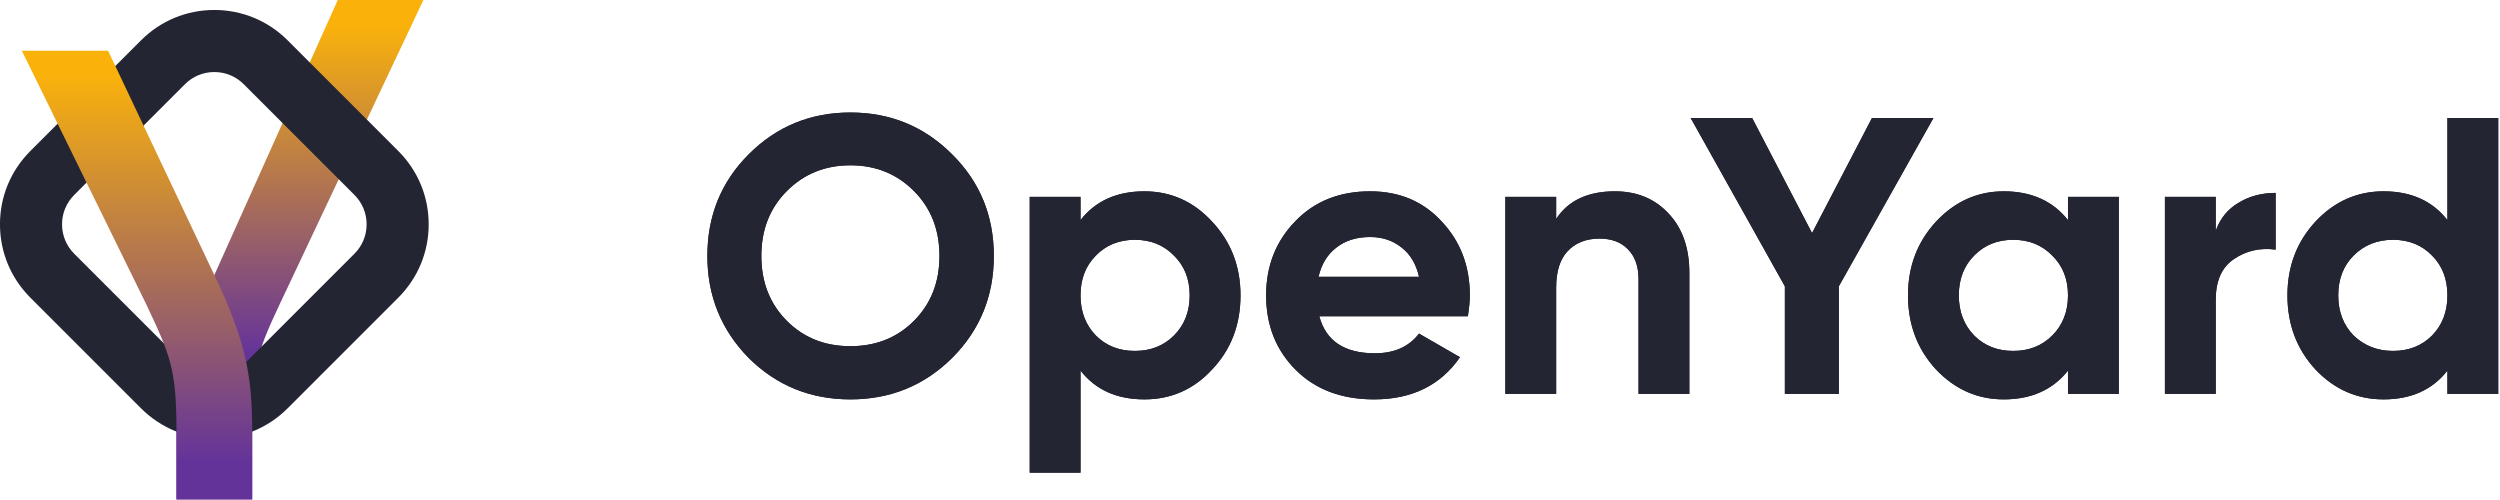
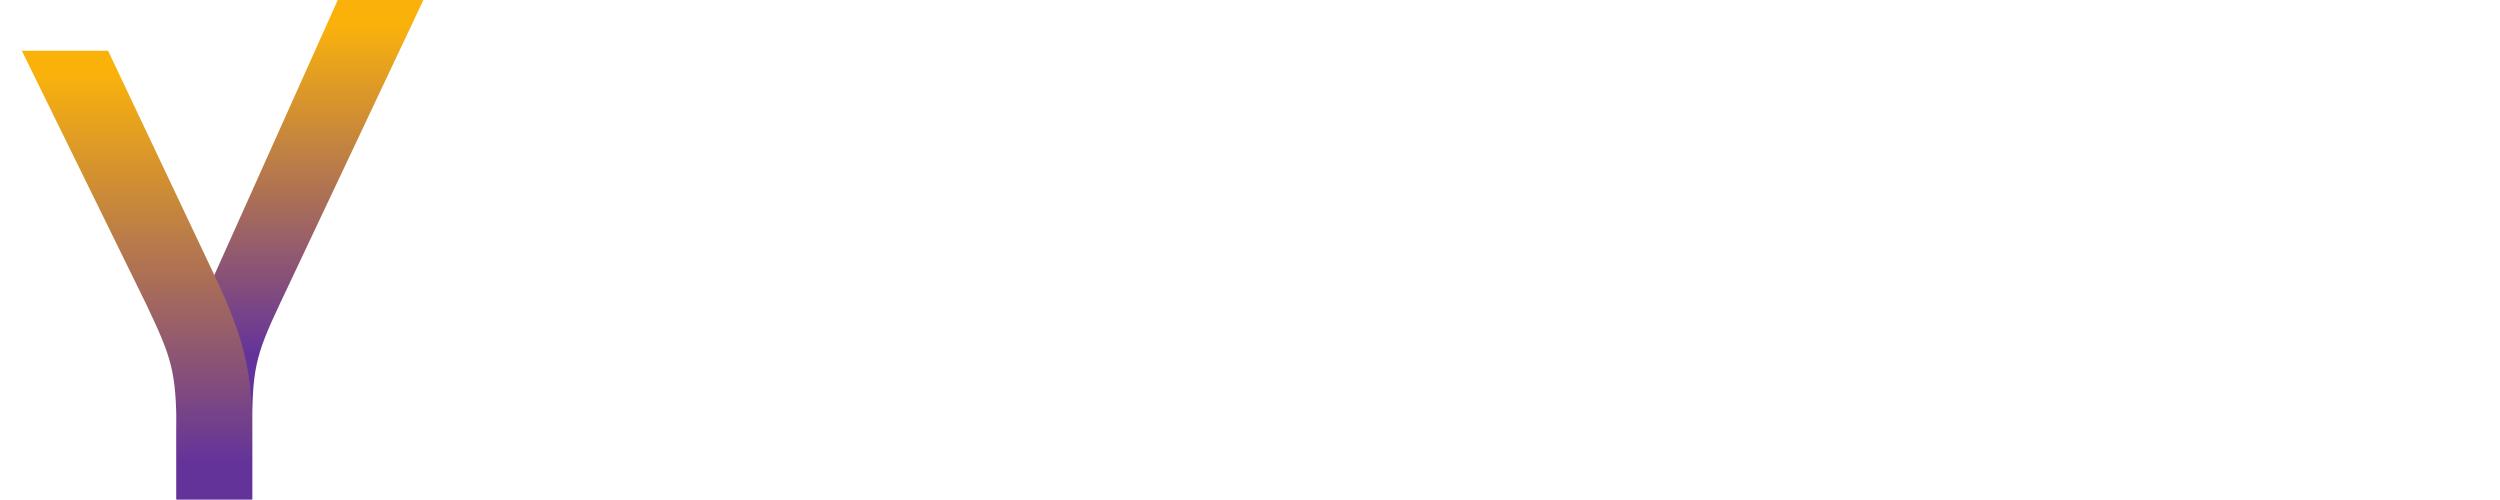
<svg xmlns="http://www.w3.org/2000/svg" width="685" height="137" viewBox="0 0 685 137" fill="none">
-   <path d="M644.894 91.939C647.846 94.746 651.444 96.15 655.691 96.15C660.01 96.15 663.574 94.746 666.38 91.939C669.188 89.061 670.591 85.389 670.591 80.926C670.591 76.463 669.188 72.829 666.38 70.021C663.574 67.142 660.01 65.702 655.691 65.702C651.372 65.702 647.774 67.142 644.894 70.021C642.087 72.829 640.683 76.463 640.683 80.926C640.683 85.389 642.087 89.061 644.894 91.939ZM670.591 60.303V32.339H684.52V107.919H670.591V101.549C666.488 106.803 660.658 109.431 653.1 109.431C645.83 109.431 639.603 106.695 634.42 101.225C629.31 95.682 626.755 88.917 626.755 80.926C626.755 73.009 629.31 66.278 634.42 60.735C639.603 55.193 645.83 52.422 653.1 52.422C660.658 52.422 666.488 55.049 670.591 60.303ZM593.187 53.933V107.919H607.116V82.114C607.116 76.931 608.771 73.225 612.083 70.993C615.466 68.69 619.28 67.826 623.527 68.402V52.854C619.712 52.854 616.33 53.753 613.378 55.553C610.427 57.281 608.339 59.835 607.116 63.219V53.933H593.187ZM540.931 91.939C543.739 94.746 547.302 96.15 551.62 96.15C555.94 96.15 559.503 94.746 562.31 91.939C565.19 89.061 566.628 85.389 566.628 80.926C566.628 76.463 565.19 72.829 562.31 70.021C559.503 67.142 555.94 65.702 551.62 65.702C547.302 65.702 543.739 67.142 540.931 70.021C538.124 72.829 536.72 76.463 536.72 80.926C536.72 85.389 538.124 89.061 540.931 91.939ZM566.628 60.303V53.933H580.558V107.919H566.628V101.549C562.454 106.803 556.587 109.431 549.03 109.431C541.831 109.431 535.642 106.695 530.459 101.225C525.348 95.682 522.792 88.917 522.792 80.926C522.792 73.009 525.348 66.278 530.459 60.735C535.642 55.193 541.831 52.422 549.03 52.422C556.587 52.422 562.454 55.049 566.628 60.303ZM496.503 63.866L480.091 32.339H463.247L489.052 78.443V107.919H503.846V78.443L529.758 32.339H512.915L496.503 63.866ZM426.39 59.979V53.933H412.462V107.919H426.39V78.767C426.39 74.375 427.434 71.065 429.52 68.834C431.68 66.53 434.595 65.378 438.267 65.378C441.578 65.378 444.168 66.35 446.04 68.294C447.984 70.237 448.956 72.973 448.956 76.499V107.919H462.884V74.771C462.884 67.862 460.94 62.391 457.054 58.361C453.311 54.401 448.452 52.422 442.478 52.422C435.063 52.422 429.7 54.941 426.39 59.979ZM361.276 75.851H388.81C388.018 72.325 386.398 69.625 383.951 67.754C381.575 65.882 378.732 64.946 375.422 64.946C371.678 64.946 368.583 65.918 366.135 67.862C363.688 69.733 362.068 72.397 361.276 75.851ZM402.198 86.649H361.492C363.292 93.415 368.367 96.798 376.716 96.798C382.043 96.798 386.074 94.998 388.81 91.399L400.039 97.878C394.712 105.579 386.866 109.431 376.5 109.431C367.575 109.431 360.412 106.731 355.015 101.333C349.616 95.934 346.916 89.133 346.916 80.926C346.916 72.865 349.58 66.098 354.907 60.627C360.16 55.157 366.999 52.422 375.422 52.422C383.411 52.422 389.926 55.157 394.964 60.627C400.147 66.098 402.738 72.865 402.738 80.926C402.738 82.438 402.558 84.346 402.198 86.649ZM300.275 91.939C303.083 94.746 306.646 96.15 310.964 96.15C315.283 96.15 318.846 94.746 321.654 91.939C324.532 89.061 325.972 85.389 325.972 80.926C325.972 76.463 324.532 72.829 321.654 70.021C318.846 67.142 315.283 65.702 310.964 65.702C306.646 65.702 303.083 67.142 300.275 70.021C297.468 72.829 296.064 76.463 296.064 80.926C296.064 85.389 297.468 89.061 300.275 91.939ZM313.556 52.422C320.826 52.422 327.016 55.193 332.127 60.735C337.31 66.278 339.9 73.009 339.9 80.926C339.9 88.989 337.31 95.754 332.127 101.225C327.088 106.695 320.898 109.431 313.556 109.431C305.998 109.431 300.167 106.803 296.064 101.549V129.513H282.136V53.933H296.064V60.303C300.167 55.049 305.998 52.422 313.556 52.422ZM215.626 87.945C220.232 92.551 226.027 94.854 233.01 94.854C239.992 94.854 245.786 92.551 250.394 87.945C255.072 83.266 257.411 77.327 257.411 70.129C257.411 62.931 255.072 56.993 250.394 52.314C245.714 47.635 239.92 45.295 233.01 45.295C226.099 45.295 220.304 47.635 215.626 52.314C210.947 56.993 208.608 62.931 208.608 70.129C208.608 77.327 210.947 83.266 215.626 87.945ZM260.866 98.094C253.236 105.651 243.951 109.431 233.01 109.431C222.068 109.431 212.783 105.651 205.152 98.094C197.595 90.391 193.816 81.07 193.816 70.129C193.816 59.115 197.595 49.83 205.152 42.273C212.783 34.642 222.068 30.827 233.01 30.827C243.951 30.827 253.236 34.642 260.866 42.273C268.496 49.83 272.311 59.115 272.311 70.129C272.311 81.142 268.496 90.463 260.866 98.094Z" fill="#232632" />
  <path d="M92.553 -0.009L58.727 75.365C54.083 85.712 48.349 102.125 48.349 118.249V136.831L69.103 136.829V118.249C69.103 101.447 69.823 97.769 76.655 83.308L116.019 -0.009H92.553Z" fill="url(#paint0_linear_837_46)" />
-   <path d="M58.726 19.739C55.684 19.739 52.824 20.924 50.672 23.075L20.336 53.412C18.184 55.563 17 58.424 17 61.465C17 64.508 18.184 67.37 20.336 69.52L50.672 99.856C52.824 102.007 55.684 103.192 58.726 103.192C61.769 103.192 64.629 102.007 66.78 99.856L97.116 69.52C99.268 67.37 100.453 64.508 100.453 61.465C100.453 58.424 99.268 55.563 97.117 53.412L66.781 23.075C64.629 20.924 61.769 19.739 58.726 19.739ZM58.726 120.2C51.141 120.2 44.009 117.247 38.645 111.882L8.309 81.546C2.945 76.183 -0.008 69.051 -0.008 61.465C-0.008 53.879 2.945 46.749 8.309 41.386L38.645 11.048C44.009 5.684 51.141 2.731 58.726 2.731C66.312 2.731 73.444 5.684 78.808 11.048L109.144 41.386C114.506 46.749 117.461 53.879 117.461 61.465C117.461 69.051 114.506 76.183 109.144 81.546L78.806 111.882C73.444 117.247 66.312 120.2 58.726 120.2Z" fill="#232632" />
-   <path d="M644.894 91.939C647.846 94.746 651.444 96.15 655.691 96.15C660.01 96.15 663.574 94.746 666.38 91.939C669.188 89.061 670.591 85.389 670.591 80.926C670.591 76.463 669.188 72.829 666.38 70.021C663.574 67.142 660.01 65.702 655.691 65.702C651.372 65.702 647.774 67.142 644.894 70.021C642.087 72.829 640.683 76.463 640.683 80.926C640.683 85.389 642.087 89.061 644.894 91.939ZM670.591 60.303V32.339H684.52V107.919H670.591V101.549C666.488 106.803 660.658 109.431 653.1 109.431C645.83 109.431 639.603 106.695 634.42 101.225C629.31 95.682 626.755 88.917 626.755 80.926C626.755 73.009 629.31 66.278 634.42 60.735C639.603 55.193 645.83 52.422 653.1 52.422C660.658 52.422 666.488 55.049 670.591 60.303ZM593.187 53.933V107.919H607.116V82.114C607.116 76.931 608.771 73.225 612.083 70.993C615.466 68.69 619.28 67.826 623.527 68.402V52.854C619.712 52.854 616.33 53.753 613.378 55.553C610.427 57.281 608.339 59.835 607.116 63.219V53.933H593.187ZM540.931 91.939C543.739 94.746 547.302 96.15 551.62 96.15C555.94 96.15 559.503 94.746 562.31 91.939C565.19 89.061 566.628 85.389 566.628 80.926C566.628 76.463 565.19 72.829 562.31 70.021C559.503 67.142 555.94 65.702 551.62 65.702C547.302 65.702 543.739 67.142 540.931 70.021C538.124 72.829 536.72 76.463 536.72 80.926C536.72 85.389 538.124 89.061 540.931 91.939ZM566.628 60.303V53.933H580.558V107.919H566.628V101.549C562.454 106.803 556.587 109.431 549.03 109.431C541.831 109.431 535.642 106.695 530.459 101.225C525.348 95.682 522.792 88.917 522.792 80.926C522.792 73.009 525.348 66.278 530.459 60.735C535.642 55.193 541.831 52.422 549.03 52.422C556.587 52.422 562.454 55.049 566.628 60.303ZM496.503 63.866L480.091 32.339H463.247L489.052 78.443V107.919H503.846V78.443L529.758 32.339H512.915L496.503 63.866ZM426.39 59.979V53.933H412.462V107.919H426.39V78.767C426.39 74.375 427.434 71.065 429.52 68.834C431.68 66.53 434.595 65.378 438.267 65.378C441.578 65.378 444.168 66.35 446.04 68.294C447.984 70.237 448.956 72.973 448.956 76.499V107.919H462.884V74.771C462.884 67.862 460.94 62.391 457.054 58.361C453.311 54.401 448.452 52.422 442.478 52.422C435.063 52.422 429.7 54.941 426.39 59.979ZM361.276 75.851H388.81C388.018 72.325 386.398 69.625 383.951 67.754C381.575 65.882 378.732 64.946 375.422 64.946C371.678 64.946 368.583 65.918 366.135 67.862C363.688 69.733 362.068 72.397 361.276 75.851ZM402.198 86.649H361.492C363.292 93.415 368.367 96.798 376.716 96.798C382.043 96.798 386.074 94.998 388.81 91.399L400.039 97.878C394.712 105.579 386.866 109.431 376.5 109.431C367.575 109.431 360.412 106.731 355.015 101.333C349.616 95.934 346.916 89.133 346.916 80.926C346.916 72.865 349.58 66.098 354.907 60.627C360.16 55.157 366.999 52.422 375.422 52.422C383.411 52.422 389.926 55.157 394.964 60.627C400.147 66.098 402.738 72.865 402.738 80.926C402.738 82.438 402.558 84.346 402.198 86.649ZM300.275 91.939C303.083 94.746 306.646 96.15 310.964 96.15C315.283 96.15 318.846 94.746 321.654 91.939C324.532 89.061 325.972 85.389 325.972 80.926C325.972 76.463 324.532 72.829 321.654 70.021C318.846 67.142 315.283 65.702 310.964 65.702C306.646 65.702 303.083 67.142 300.275 70.021C297.468 72.829 296.064 76.463 296.064 80.926C296.064 85.389 297.468 89.061 300.275 91.939ZM313.556 52.422C320.826 52.422 327.016 55.193 332.127 60.735C337.31 66.278 339.9 73.009 339.9 80.926C339.9 88.989 337.31 95.754 332.127 101.225C327.088 106.695 320.898 109.431 313.556 109.431C305.998 109.431 300.167 106.803 296.064 101.549V129.513H282.136V53.933H296.064V60.303C300.167 55.049 305.998 52.422 313.556 52.422ZM215.626 87.945C220.232 92.551 226.027 94.854 233.01 94.854C239.992 94.854 245.786 92.551 250.394 87.945C255.072 83.266 257.411 77.327 257.411 70.129C257.411 62.931 255.072 56.993 250.394 52.314C245.714 47.635 239.92 45.295 233.01 45.295C226.099 45.295 220.304 47.635 215.626 52.314C210.947 56.993 208.608 62.931 208.608 70.129C208.608 77.327 210.947 83.266 215.626 87.945ZM260.866 98.094C253.236 105.651 243.951 109.431 233.01 109.431C222.068 109.431 212.783 105.651 205.152 98.094C197.595 90.391 193.816 81.07 193.816 70.129C193.816 59.115 197.595 49.83 205.152 42.273C212.783 34.642 222.068 30.827 233.01 30.827C243.951 30.827 253.236 34.642 260.866 42.273C268.496 49.83 272.311 59.115 272.311 70.129C272.311 81.142 268.496 90.463 260.866 98.094Z" fill="#232632" />
  <path d="M5.98 13.899L40.039 83.307C46.881 97.764 48.349 101.447 48.349 118.249V136.829L69.103 136.831V118.249C69.103 102.125 67.064 92.971 58.727 75.365L29.615 13.899H5.98Z" fill="url(#paint1_linear_837_46)" />
  <defs>
    <linearGradient id="paint0_linear_837_46" x1="82.184" y1="-0.241" x2="82.184" y2="139.094" gradientUnits="userSpaceOnUse">
      <stop stop-color="#FAB20B" />
      <stop offset="0.05" stop-color="#FAB20B" />
      <stop offset="0.7" stop-color="#64339A" />
      <stop offset="1" stop-color="#64339A" />
    </linearGradient>
    <linearGradient id="paint1_linear_837_46" x1="37.541" y1="13.729" x2="37.541" y2="139.117" gradientUnits="userSpaceOnUse">
      <stop stop-color="#FAB20B" />
      <stop offset="0.05" stop-color="#FAB20B" />
      <stop offset="0.9" stop-color="#64339A" />
      <stop offset="1" stop-color="#64339A" />
    </linearGradient>
  </defs>
</svg>